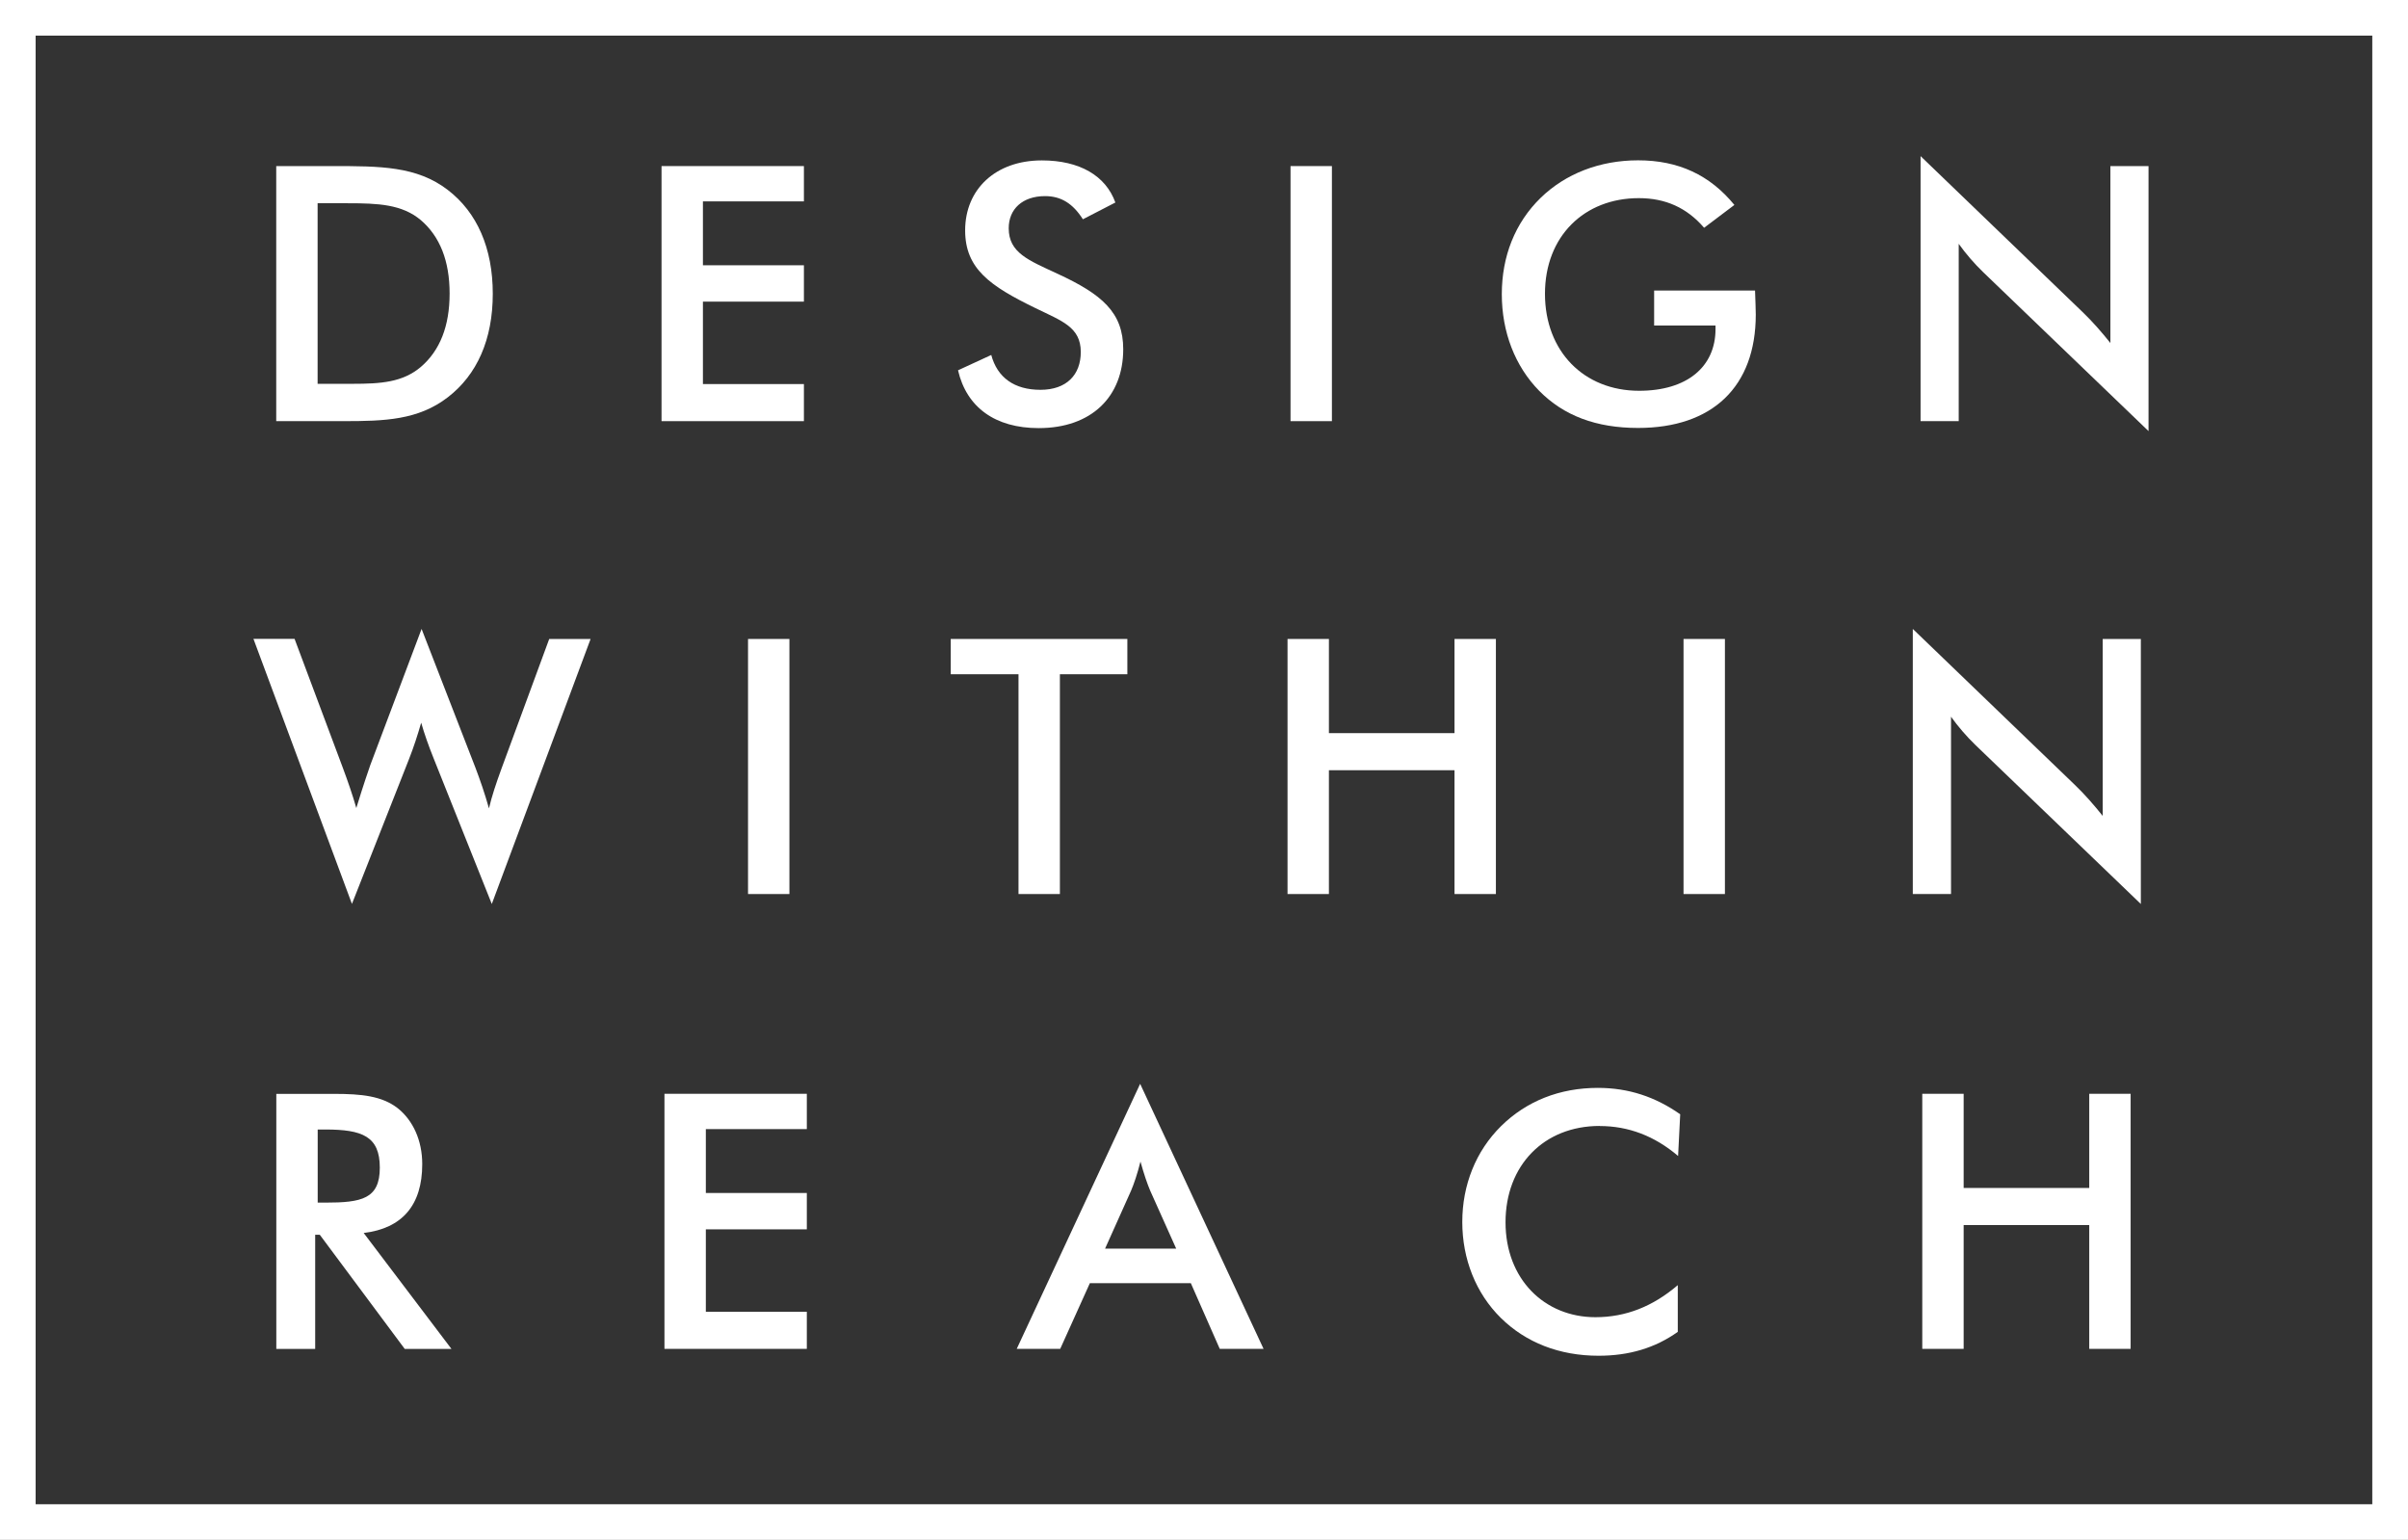
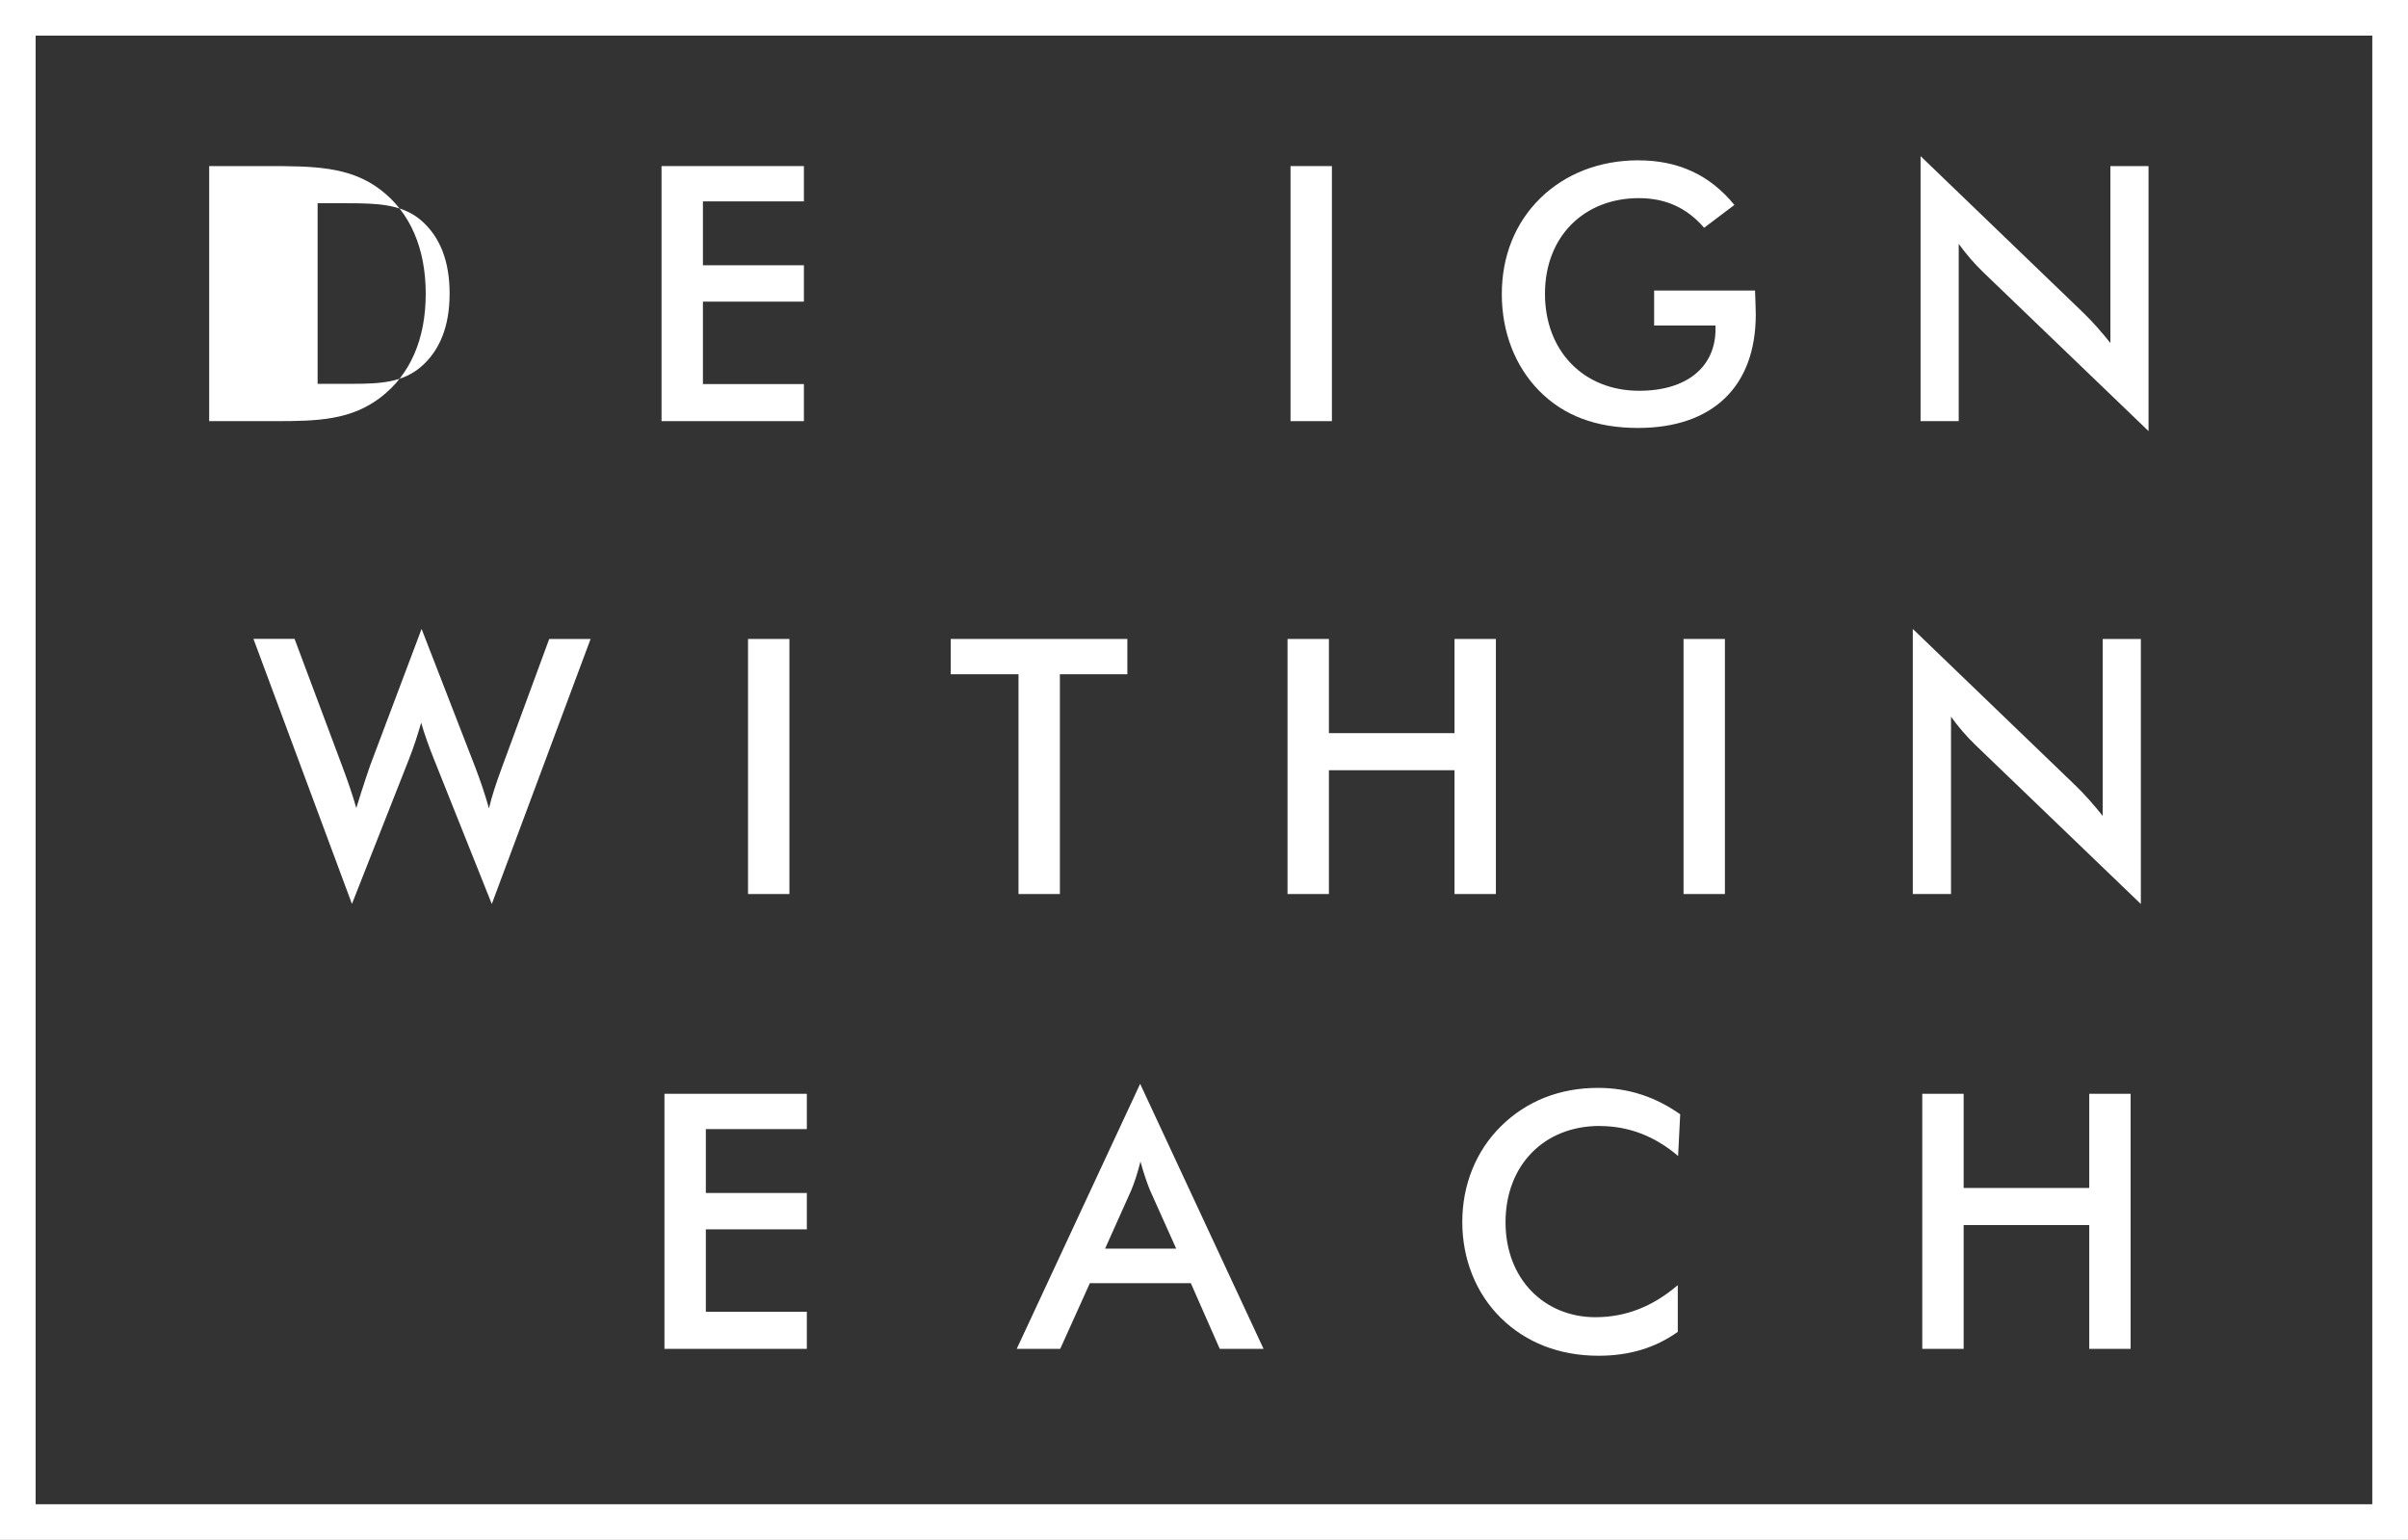
<svg xmlns="http://www.w3.org/2000/svg" id="Layer_2" viewBox="0 0 297.35 190.17">
  <rect x="0" y="0" width="297.35" height="190.17" fill="#333333" stroke="none" />
  <defs>
    <style>
      .cls-1 {
        fill: #fff;
      }
    </style>
  </defs>
  <g id="Layer_1-2" data-name="Layer_1">
    <path class="cls-1" d="M36.38,78.91l5.95,15.9c.62,1.67,1.19,3.3,1.67,4.98.93-3.04,1.54-4.76,1.72-5.29l6.34-16.83,6.65,17.14c.57,1.5,1.15,3.17,1.67,5.02.35-1.5.88-3.08,1.54-4.89l5.9-16.03h5.11l-12.2,32.73-7.18-17.98c-.62-1.54-1.15-3.04-1.54-4.41-.44,1.54-.93,3.04-1.5,4.49l-7.05,17.89-12.16-32.73h5.07Z" />
    <path class="cls-1" d="M92.37,78.91h5.11v31.5h-5.11v-31.5Z" />
    <path class="cls-1" d="M130.88,110.41h-5.11v-27.14h-8.37v-4.36h21.81v4.36h-8.33v27.14Z" />
    <path class="cls-1" d="M158.99,78.91h5.11v11.63h15.51v-11.63h5.11v31.5h-5.11v-15.29h-15.51v15.29h-5.11v-31.5Z" />
    <path class="cls-1" d="M207.89,78.91h5.11v31.5h-5.11v-31.5Z" />
    <path class="cls-1" d="M236.21,77.68l20,19.25c1.28,1.23,2.38,2.51,3.44,3.83v-21.85h4.71v32.73l-20.4-19.61c-1.14-1.1-2.16-2.29-3.04-3.52v21.9h-4.72v-32.73Z" />
-     <path class="cls-1" d="M39.22,47.39v-22.29h3.7c3.79,0,6.7.13,9.03,2.07,2.38,2.03,3.57,5.07,3.57,9.08s-1.19,7.05-3.57,9.08c-2.25,1.89-4.93,2.07-8.41,2.07h-4.32ZM34.11,52.01h8.28c5.11,0,9.25-.13,12.91-2.95,3.61-2.78,5.55-7.14,5.55-12.78s-1.94-10.05-5.55-12.82c-3.83-2.95-8.37-2.95-14.27-2.95h-6.92v31.5Z" />
+     <path class="cls-1" d="M39.22,47.39v-22.29h3.7c3.79,0,6.7.13,9.03,2.07,2.38,2.03,3.57,5.07,3.57,9.08s-1.19,7.05-3.57,9.08c-2.25,1.89-4.93,2.07-8.41,2.07h-4.32ZM34.11,52.01c5.11,0,9.25-.13,12.91-2.95,3.61-2.78,5.55-7.14,5.55-12.78s-1.94-10.05-5.55-12.82c-3.83-2.95-8.37-2.95-14.27-2.95h-6.92v31.5Z" />
    <path class="cls-1" d="M81.69,20.51h17.58v4.36h-12.47v7.89h12.47v4.49h-12.47v10.18h12.47v4.58h-17.58v-31.5Z" />
-     <path class="cls-1" d="M122.4,43.82c.75,2.82,2.86,4.32,6.08,4.32s4.98-1.85,4.98-4.67c0-3.08-2.34-3.83-5.6-5.42-5.6-2.73-8.68-4.85-8.68-9.6,0-5.07,3.75-8.64,9.47-8.64,4.67,0,7.89,1.89,9.08,5.2l-4.01,2.07c-1.23-1.94-2.69-2.86-4.67-2.86-2.78,0-4.49,1.59-4.49,3.97,0,3.04,2.47,3.96,5.99,5.6,5.55,2.56,8.15,4.8,8.15,9.34,0,5.86-3.92,9.74-10.44,9.74-5.37,0-8.9-2.56-9.96-7.14l4.1-1.89Z" />
    <path class="cls-1" d="M159.36,20.51h5.11v31.5h-5.11v-31.5Z" />
    <path class="cls-1" d="M216.72,35.89c.04,1.28.09,2.25.09,2.95,0,8.94-5.37,14.01-14.54,14.01-5.15,0-9.16-1.5-12.2-4.58-2.99-3.04-4.62-7.27-4.62-11.94s1.63-8.81,4.8-11.9c3.08-2.99,7.31-4.63,12.03-4.63,4.98,0,8.86,1.81,11.89,5.51l-3.74,2.82c-2.12-2.47-4.76-3.66-8.06-3.66-6.74,0-11.59,4.71-11.59,11.81s4.8,11.98,11.63,11.98c5.9,0,9.43-2.95,9.43-7.62v-.44h-7.58v-4.32h12.47Z" />
    <path class="cls-1" d="M237.16,19.28l20,19.25c1.28,1.23,2.38,2.51,3.44,3.83v-21.85h4.71v32.73l-20.4-19.61c-1.14-1.1-2.16-2.29-3.04-3.52v21.9h-4.71V19.28Z" />
-     <path class="cls-1" d="M39.23,148.52v-9.03h.93c4.58,0,6.74.84,6.74,4.71s-2.25,4.32-6.74,4.32h-.93ZM38.92,152.49h.57l10.49,14.1h5.77l-10.84-14.32c4.76-.57,7.23-3.44,7.23-8.5,0-2.95-1.15-5.42-3.04-6.92-1.94-1.5-4.45-1.76-7.84-1.76h-7.14v31.5h4.8v-14.1Z" />
    <path class="cls-1" d="M82.05,135.08h17.58v4.36h-12.47v7.89h12.47v4.49h-12.47v10.18h12.47v4.58h-17.58v-31.5Z" />
    <path class="cls-1" d="M136.46,154.2l3.22-7.18c.35-.84.75-1.98,1.15-3.57.44,1.59.84,2.73,1.19,3.57l3.22,7.18h-8.77ZM150.61,166.58h5.42l-15.24-32.73-15.24,32.73h5.37l3.66-8.11h12.47l3.57,8.11Z" />
    <path class="cls-1" d="M197.54,139.05c-6.91,0-11.63,4.89-11.63,11.9s4.8,11.72,11.1,11.72c3.74,0,7.09-1.32,10.17-3.96v5.77c-2.78,1.98-5.99,2.95-9.78,2.95-4.84,0-8.98-1.63-12.07-4.67-3.08-3.04-4.76-7.27-4.76-11.85s1.68-8.77,4.8-11.85c3.13-3.08,7.23-4.71,11.94-4.71,3.79,0,7.09,1.1,10.17,3.26l-.26,5.15c-2.9-2.47-6.12-3.7-9.69-3.7Z" />
    <path class="cls-1" d="M237.37,135.08h5.11v11.63h15.51v-11.63h5.11v31.5h-5.11v-15.29h-15.51v15.29h-5.11v-31.5Z" />
    <path class="cls-1" d="M297.35,190.17H0V0h297.35v190.17ZM4.4,185.77h288.54V4.4H4.4v181.37Z" />
  </g>
</svg>